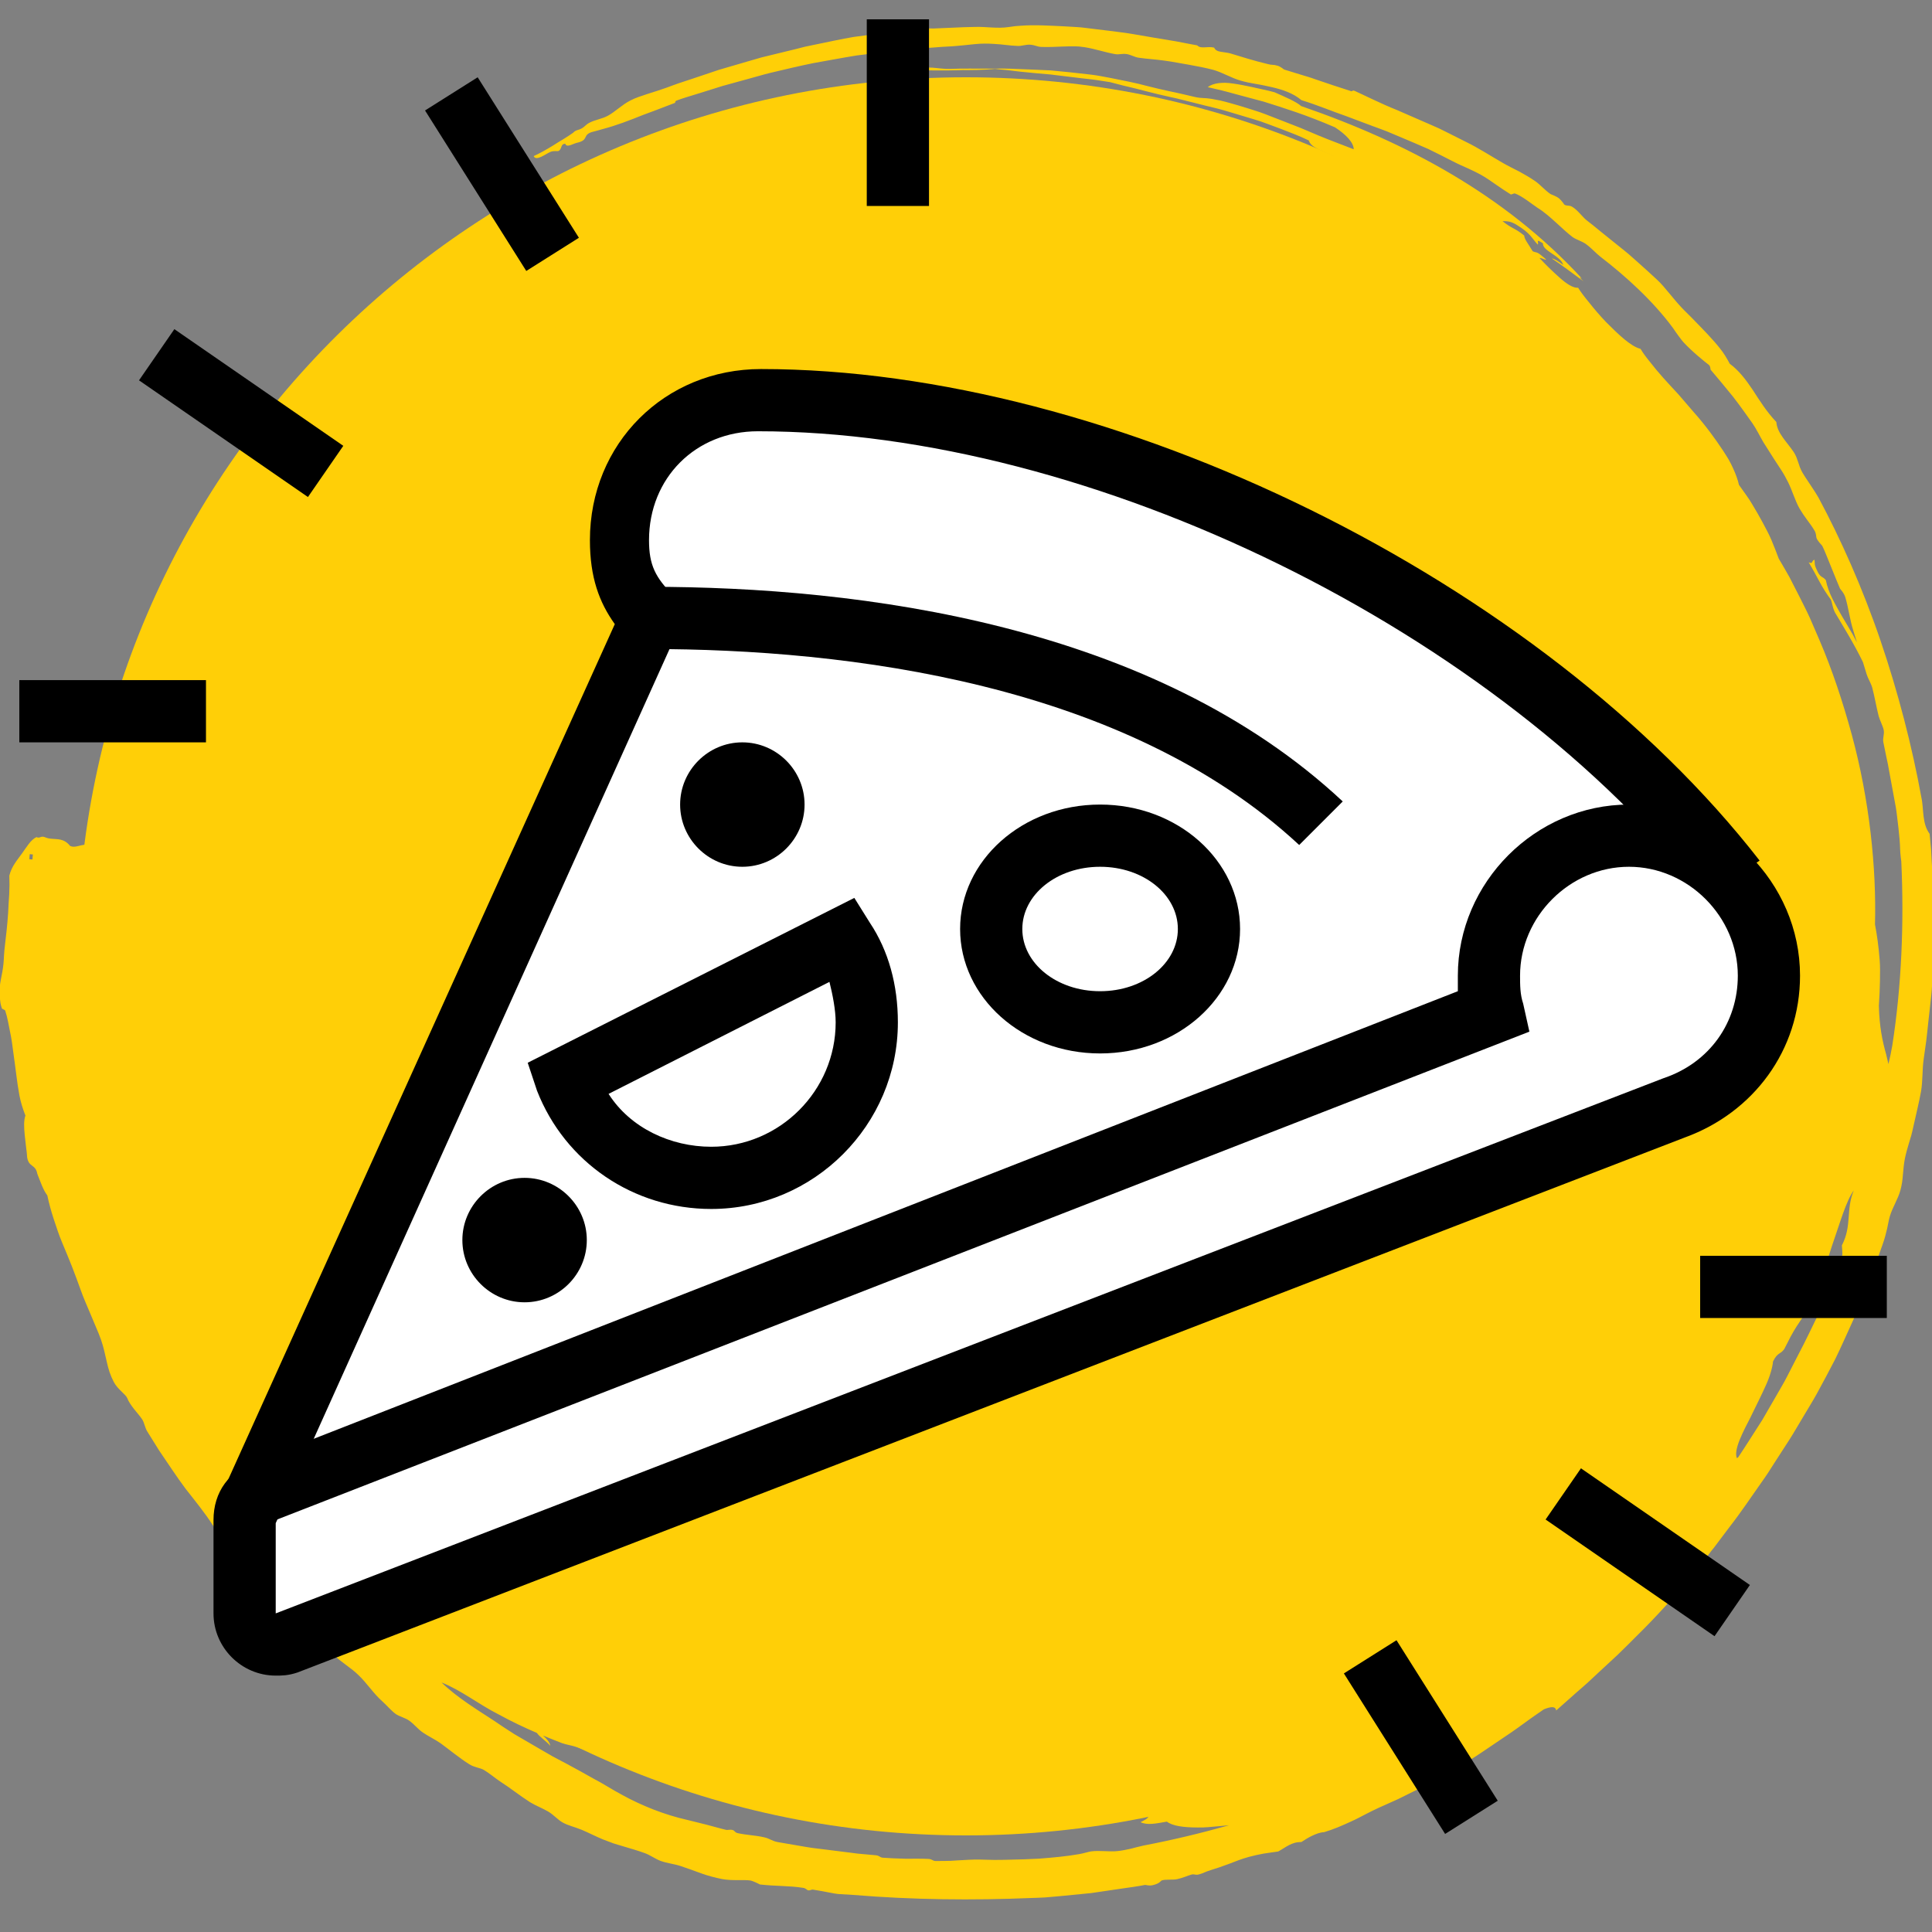
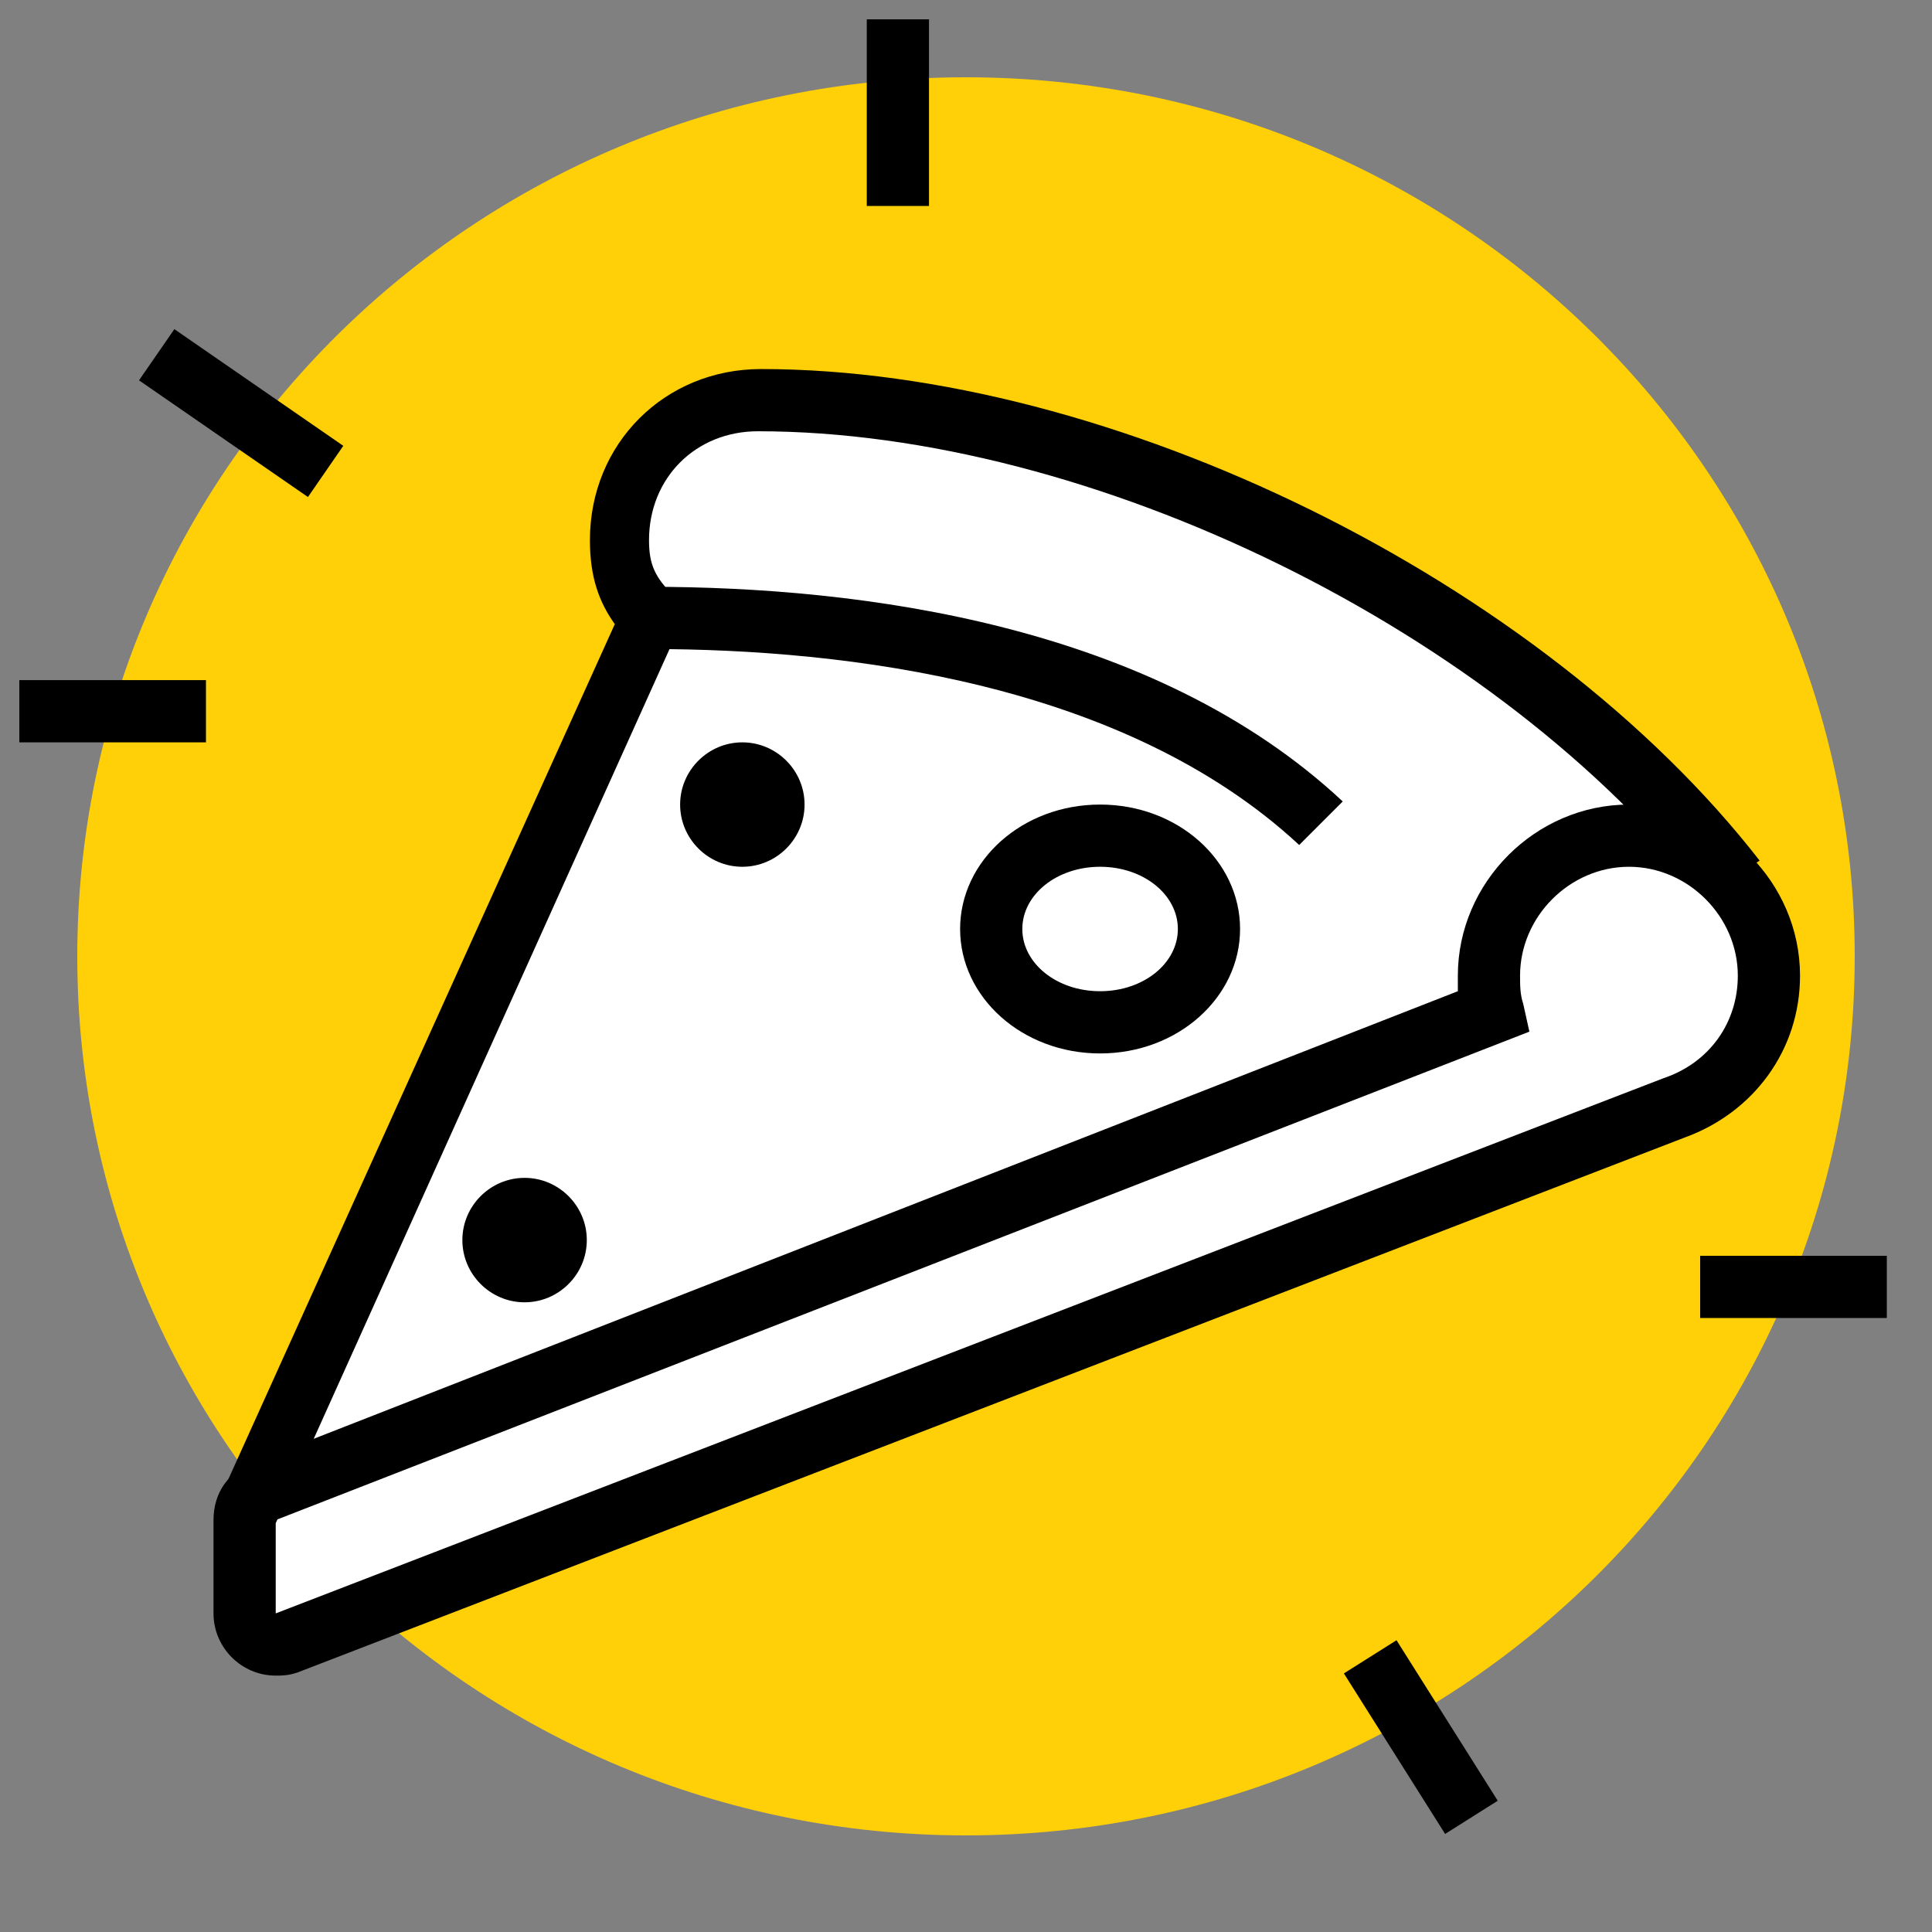
<svg xmlns="http://www.w3.org/2000/svg" fill="none" viewBox="0 0 100 100" height="100" width="100">
  <rect x="0" y="0" width="100" height="100" fill="#808080" stroke="none" />
  <g clip-path="url(#clip0_72_507)">
    <path fill="#FFCF07" d="M50 95C75.405 95 96 74.629 96 49.5C96 24.371 75.405 4 50 4C24.595 4 4 24.371 4 49.5C4 74.629 24.595 95 50 95Z" />
-     <path fill="#FFCF07" d="M55.87 95.967C55.148 96.091 54.6 96.138 53.772 96.205C53.261 96.233 52.75 96.248 52.234 96.258C51.977 96.261 51.718 96.274 51.458 96.269C51.197 96.262 50.935 96.257 50.669 96.25C50.374 96.246 49.946 96.269 49.525 96.296C49.419 96.303 49.314 96.309 49.213 96.316C49.11 96.318 49.011 96.32 48.917 96.322C48.728 96.326 48.559 96.327 48.426 96.326C48.275 96.325 48.257 96.229 48.06 96.218C47.743 96.203 47.3 96.204 46.861 96.208C46.422 96.198 45.988 96.177 45.691 96.154C45.536 96.142 45.53 96.047 45.331 96.028C45.128 96.01 44.918 95.99 44.705 95.971C44.598 95.962 44.491 95.952 44.383 95.942C44.274 95.929 44.165 95.915 44.056 95.899C43.619 95.845 43.173 95.788 42.732 95.733C42.511 95.705 42.291 95.679 42.074 95.652C41.856 95.626 41.646 95.581 41.438 95.549C41.022 95.478 40.625 95.409 40.261 95.347C39.96 95.294 39.833 95.157 39.55 95.098C39.094 94.992 38.667 94.989 38.182 94.883C38.045 94.853 38.01 94.755 37.963 94.736C37.791 94.668 37.687 94.74 37.577 94.712C37.216 94.627 36.88 94.523 36.555 94.442C36.226 94.361 35.913 94.283 35.605 94.206C34.987 94.067 34.41 93.887 33.817 93.658C33.303 93.458 32.689 93.176 32.217 92.912C31.684 92.631 31.211 92.313 30.679 92.039C30.252 91.796 29.793 91.542 29.322 91.29C29.085 91.166 28.847 91.04 28.611 90.914C28.381 90.781 28.15 90.647 27.921 90.515C27.468 90.252 27.028 89.996 26.626 89.761C26.232 89.512 25.879 89.276 25.586 89.075C24.743 88.52 23.675 87.88 22.853 87.085C23.856 87.476 24.791 88.226 25.805 88.736C26.453 89.091 27.116 89.407 27.791 89.698C27.92 89.896 28.321 90.156 28.482 90.362C28.461 90.209 28.334 90.03 28.105 89.83C28.431 89.966 28.76 90.098 29.091 90.225C29.336 90.309 29.585 90.341 29.823 90.421C30.304 90.582 30.738 90.74 31.15 90.895C31.57 91.035 31.974 91.167 32.385 91.303C32.682 91.399 32.969 91.502 33.255 91.605C33.542 91.705 33.834 91.788 34.127 91.87C34.781 92.046 35.31 92.149 35.654 92.291C36.108 92.393 36.57 92.495 37.036 92.598C37.268 92.651 37.501 92.706 37.736 92.759C37.969 92.811 38.209 92.851 38.447 92.899C38.92 92.994 39.399 93.089 39.879 93.185C40.359 93.281 40.847 93.347 41.332 93.436C42.318 93.627 43.333 93.706 44.341 93.81C44.468 93.822 44.594 93.837 44.719 93.845L45.101 93.865L45.862 93.906L46.624 93.95L47.005 93.973L47.386 93.98C47.507 93.983 47.518 94.071 47.615 94.078C47.6 94.077 47.853 94.026 47.977 94.024C48.336 94.016 48.715 94.008 49.097 94.007C49.48 94.007 49.865 93.978 50.23 93.977C52.205 93.984 54.304 93.926 56.348 93.561C56.556 93.517 56.699 93.381 56.913 93.324C57.123 93.269 57.496 93.264 57.728 93.218C58.226 93.132 58.688 93.018 59.128 92.944C59.569 92.866 59.988 92.81 60.387 92.758C60.547 92.733 60.741 92.696 60.947 92.654C60.867 92.912 60.744 93.16 60.388 93.399C60.17 93.41 60.042 93.407 59.91 93.423C59.778 93.439 59.641 93.468 59.404 93.538C59.189 93.941 59.834 93.947 59.033 94.314C59.366 94.478 59.793 94.396 60.397 94.287C60.698 94.519 61.287 94.589 61.998 94.591C62.354 94.6 62.73 94.557 63.12 94.521C63.286 94.505 63.452 94.49 63.618 94.474C62.157 94.887 60.684 95.24 59.187 95.526C58.964 95.572 58.749 95.635 58.529 95.69C58.309 95.739 58.086 95.785 57.852 95.811C57.44 95.859 56.93 95.769 56.478 95.827C56.315 95.852 56.096 95.928 55.87 95.967ZM24.821 77.862C24.642 77.494 24.452 77.115 24.239 76.734C24.149 76.572 24.052 76.406 23.954 76.241C31.319 83.671 41.612 88.035 52.631 87.654C52.467 87.698 52.299 87.745 52.121 87.761C52.112 87.762 51.875 87.675 51.714 87.692C51.283 87.732 50.847 87.712 50.42 87.71C49.992 87.709 49.572 87.707 49.17 87.705C48.795 87.709 48.524 87.725 48.147 87.713C47.949 87.705 47.733 87.693 47.562 87.672C47.391 87.648 47.262 87.628 47.233 87.627C46.849 87.598 46.541 87.687 46.198 87.663C46.003 87.648 45.908 87.551 45.802 87.533C45.647 87.51 45.434 87.554 45.283 87.532C44.744 87.451 44.167 87.354 43.584 87.255C43.006 87.13 42.421 87.009 41.848 86.92C41.567 86.879 41.294 86.907 41.014 86.86C40.662 86.798 40.359 86.65 40.021 86.582C39.701 86.524 39.404 86.44 39.103 86.374C38.804 86.304 38.508 86.234 38.205 86.156C36.982 85.808 35.817 85.439 34.657 84.966C32.38 84.042 30.224 82.88 28.14 81.624C27.408 81.239 26.695 80.809 26.005 80.345C25.945 80.217 25.885 80.089 25.825 79.96C25.66 79.63 25.515 79.269 25.349 78.923C25.184 78.571 25.01 78.219 24.821 77.862ZM16.999 66.91C16.868 66.597 16.712 66.303 16.546 66.027C16.379 65.75 16.194 65.491 16.034 65.234C15.701 64.727 15.356 64.274 15.109 63.859C14.914 63.498 14.725 63.071 14.532 62.639C14.439 62.422 14.33 62.207 14.248 61.99C14.161 61.773 14.071 61.562 13.977 61.364C13.865 61.123 13.754 60.91 13.644 60.702C13.589 60.597 13.534 60.494 13.479 60.39C13.425 60.285 13.379 60.176 13.328 60.062C13.227 59.834 13.126 59.588 13.021 59.296C12.969 59.15 12.915 58.992 12.862 58.821C12.808 58.65 12.747 58.466 12.705 58.261C12.636 57.936 12.567 57.618 12.497 57.291C12.463 57.128 12.428 56.962 12.392 56.792C12.355 56.622 12.316 56.449 12.289 56.264C12.007 54.74 12.099 52.993 12.004 51.763C11.977 51.428 11.846 51.089 11.835 50.757C11.812 50.364 11.892 49.928 11.947 49.484C11.978 49.261 12.007 49.037 12.029 48.813C12.05 48.591 12.062 48.368 12.078 48.152C12.086 48.022 11.987 47.571 12 47.428C12.02 47.215 12.074 46.995 12.129 46.78C12.157 46.67 12.183 46.563 12.21 46.458C12.239 46.353 12.266 46.249 12.285 46.148C12.348 45.806 12.409 45.45 12.464 45.081C12.49 44.896 12.517 44.709 12.543 44.518C12.579 44.33 12.614 44.138 12.649 43.943C12.718 43.554 12.784 43.156 12.848 42.748C12.922 42.343 13.014 41.934 13.095 41.517C13.136 41.309 13.177 41.099 13.218 40.89C13.258 40.679 13.319 40.471 13.369 40.262C13.472 39.844 13.578 39.421 13.682 39.001C13.798 38.582 13.932 38.169 14.057 37.756C14.121 37.55 14.185 37.344 14.249 37.14C14.32 36.938 14.398 36.739 14.471 36.54C14.718 35.896 15.014 35.337 15.267 34.706C15.348 34.493 15.41 34.26 15.475 34.025C15.54 33.792 15.604 33.555 15.715 33.348C15.928 32.926 16.196 32.57 16.442 32.205C16.561 32.019 16.689 31.838 16.803 31.644C16.918 31.45 17.019 31.242 17.096 31.011C17.144 31.062 17.163 31.138 17.195 31.2C13.6 38.053 12.025 46.051 13.149 54.305C13.478 56.722 14.027 59.055 14.767 61.289C14.816 61.485 14.863 61.679 14.906 61.87C14.959 62.086 15.017 62.295 15.06 62.504C15.23 62.875 15.398 63.226 15.568 63.56C15.61 63.643 15.655 63.725 15.7 63.806C16.182 64.978 16.72 66.12 17.309 67.227C17.301 67.218 17.293 67.209 17.285 67.2C17.185 67.091 17.097 66.99 16.999 66.91ZM18.099 28.315C18.245 27.76 18.299 27.268 18.138 26.931C18.234 26.777 18.33 26.624 18.427 26.474C18.529 26.325 18.63 26.179 18.731 26.034C18.934 25.741 19.134 25.452 19.333 25.163C19.527 24.872 19.756 24.604 19.977 24.331C20.2 24.059 20.43 23.79 20.671 23.526C21.028 23.152 21.294 22.926 21.593 22.62C21.743 22.467 21.904 22.297 22.094 22.084C22.294 21.878 22.529 21.634 22.812 21.322C22.941 21.182 23.063 21.038 23.18 20.892C23.298 20.747 23.413 20.602 23.535 20.466C23.777 20.192 24.013 19.92 24.268 19.673C25.65 18.364 27.287 17.274 28.822 16.246C28.985 16.132 29.146 16.017 29.304 15.9C29.462 15.781 29.628 15.677 29.788 15.565C30.11 15.345 30.427 15.128 30.734 14.916C30.812 14.865 30.891 14.815 30.967 14.764C31.045 14.716 31.124 14.673 31.203 14.628C31.361 14.54 31.516 14.458 31.672 14.38C31.981 14.228 32.285 14.101 32.582 14.013C33.125 13.683 33.735 13.394 34.349 13.089C34.974 12.809 35.626 12.555 36.258 12.282C36.901 12.041 37.533 11.801 38.12 11.535C38.719 11.301 39.275 11.047 39.764 10.756C39.985 10.707 40.214 10.676 40.436 10.625C40.661 10.579 40.885 10.525 41.106 10.466C41.327 10.407 41.548 10.344 41.765 10.277C41.983 10.205 42.206 10.16 42.422 10.096C42.856 9.971 43.282 9.85 43.694 9.733C43.899 9.669 44.105 9.631 44.304 9.587C44.506 9.545 44.703 9.507 44.894 9.472C44.967 9.488 45.044 9.501 45.12 9.515C45.007 9.547 44.895 9.581 44.776 9.618C44.501 9.694 44.211 9.776 43.923 9.858C43.781 9.896 43.636 9.934 43.497 9.974C43.428 9.991 43.358 10.011 43.291 10.029C43.224 10.05 43.157 10.073 43.092 10.093C42.834 10.18 42.596 10.258 42.398 10.324C42.255 10.372 42.156 10.294 42.073 10.317C41.861 10.373 41.659 10.438 41.461 10.501C41.263 10.569 41.071 10.644 40.873 10.707C40.588 10.795 40.305 10.883 40.022 10.969C39.882 11.011 39.742 11.055 39.602 11.097C39.463 11.143 39.328 11.196 39.192 11.247C38.652 11.451 38.124 11.65 37.637 11.907C37.245 11.78 36.9 12.196 36.57 12.326C36.383 12.401 36.195 12.471 36.009 12.54C35.826 12.618 35.643 12.696 35.46 12.775C35.096 12.932 34.732 13.095 34.369 13.284C33.774 13.621 33.217 13.871 32.692 14.131C32.202 14.392 31.797 14.668 31.415 14.921C31.227 15.051 31.041 15.169 30.867 15.303C30.693 15.435 30.522 15.564 30.347 15.691C30.082 15.88 29.826 15.995 29.556 16.192C29.34 16.344 29.186 16.633 28.964 16.798C28.767 16.949 28.482 17.042 28.24 17.209C28.113 17.298 27.988 17.381 27.874 17.47C27.763 17.56 27.658 17.649 27.559 17.734C27.36 17.907 27.19 18.068 27.05 18.213C26.946 18.322 26.641 18.532 26.641 18.532C26.467 18.687 26.337 18.859 26.207 19.015C26.079 19.173 25.952 19.321 25.797 19.455C25.572 19.652 25.255 19.794 25.04 20.002C24.66 20.393 24.37 20.919 24.009 21.31C23.729 21.617 23.445 21.912 23.164 22.192C22.889 22.479 22.614 22.75 22.438 23.073C22.459 23.104 22.474 23.127 22.483 23.148C22.457 23.176 22.43 23.203 22.405 23.232C22.327 23.224 22.224 23.204 22.174 23.25C22.081 23.339 21.957 23.613 21.831 23.767C21.805 23.796 21.781 23.829 21.756 23.859C21.675 23.926 21.594 23.987 21.512 24.04C21.174 24.523 20.838 24.986 20.494 25.442C20.16 25.908 19.842 26.384 19.503 26.863C19.329 27.099 19.179 27.355 19.017 27.611C18.858 27.867 18.695 28.129 18.527 28.395C18.356 28.658 18.206 28.945 18.049 29.235C17.893 29.527 17.732 29.826 17.567 30.136C17.758 29.523 17.959 28.877 18.099 28.315ZM54.314 87.557C54.19 87.573 54.067 87.589 53.945 87.604C53.837 87.615 53.733 87.613 53.629 87.606C53.858 87.592 54.085 87.575 54.314 87.557ZM48.397 10.512C48.9 10.447 49.329 10.417 49.393 10.483C49.449 10.535 49.512 10.398 49.49 10.4C49.62 10.383 49.766 10.392 49.898 10.389C50.306 10.378 50.719 10.464 51.122 10.433C51.502 10.424 51.868 10.306 52.245 10.296C52.526 10.288 52.771 10.391 53.059 10.394C53.317 10.406 53.594 10.284 53.884 10.29C53.884 10.29 53.926 10.313 53.986 10.338C54.045 10.362 54.122 10.389 54.185 10.394C54.377 10.408 54.489 10.342 54.599 10.342C54.776 10.341 54.936 10.342 55.083 10.351C55.231 10.367 55.365 10.386 55.49 10.403C55.738 10.441 55.944 10.481 56.129 10.507C56.444 10.55 56.539 10.486 56.65 10.488C56.754 10.491 56.758 10.586 56.841 10.593C56.917 10.602 56.992 10.608 57.068 10.617C57.145 10.628 57.221 10.64 57.297 10.652C57.452 10.675 57.608 10.698 57.764 10.723C58.078 10.77 58.397 10.818 58.718 10.866C59.039 10.908 59.354 10.982 59.666 11.045C59.978 11.11 60.286 11.175 60.583 11.236C60.735 11.272 60.908 11.32 61.076 11.389C61.243 11.456 61.41 11.525 61.556 11.573C61.837 11.666 62.127 11.744 62.41 11.819C62.62 11.995 63.024 12.155 63.014 12.346C57.954 10.732 52.485 10.146 46.885 10.798C46.912 10.785 46.941 10.771 46.969 10.764C47.057 10.74 47.159 10.714 47.269 10.688C47.382 10.664 47.501 10.644 47.628 10.623C47.879 10.582 48.147 10.543 48.397 10.512ZM57.773 9.042C57.879 9.047 57.988 9.051 58.099 9.067C58.146 9.074 58.193 9.081 58.242 9.09C57.971 9.071 57.702 9.055 57.442 9.032C57.551 9.034 57.66 9.036 57.773 9.042ZM56.107 8.959L55.524 8.919L55.266 8.898C55.484 8.862 55.706 8.832 55.934 8.816C56.179 8.903 56.405 8.954 56.629 8.986C56.454 8.976 56.28 8.969 56.107 8.959ZM92.451 49.641C92.441 49.136 92.422 48.633 92.4 48.131L92.381 47.756L92.343 47.379C92.319 47.129 92.293 46.877 92.269 46.624C92.25 46.421 92.232 46.216 92.213 46.009C92.256 46.342 92.301 46.672 92.331 47.005L92.429 48.287L92.478 48.93L92.494 49.574L92.495 49.642L92.451 49.641ZM62.912 88.478C63.097 88.439 63.089 88.542 62.941 88.583C62.983 88.64 63.209 88.55 63.379 88.503C63.313 88.529 63.249 88.555 63.191 88.578C63.039 88.639 62.923 88.687 62.871 88.715C62.808 88.747 62.759 88.715 62.709 88.699C62.727 88.627 62.789 88.551 62.912 88.478ZM70.326 12.627C70.459 12.517 70.724 12.556 71.124 12.738C71.445 13.034 71.185 13.083 70.916 13.12C70.654 12.946 70.54 12.793 70.326 12.627ZM92 44.001C92.001 44.005 92.001 44.006 92.001 44.01L92 44.012C92 44.008 91.999 44.005 92 44.001ZM82.239 78.678C82.333 78.582 82.43 78.484 82.526 78.386C82.615 78.342 82.689 78.328 82.743 78.363C82.679 78.454 82.619 78.535 82.561 78.611C82.457 78.715 82.341 78.78 82.239 78.678ZM82.97 78.157C82.957 78.134 82.94 78.112 82.916 78.095C83.119 77.841 83.257 77.78 83.295 77.836C83.188 77.944 83.078 78.051 82.97 78.157ZM71.443 13.097C71.764 13.172 72.211 13.345 72.722 13.578C72.849 13.637 72.981 13.699 73.117 13.763C73.252 13.828 73.383 13.907 73.519 13.984C73.792 14.139 74.071 14.303 74.351 14.476C74.918 14.807 75.447 15.216 75.927 15.586C76.165 15.775 76.395 15.949 76.586 16.132C76.779 16.313 76.95 16.484 77.092 16.636C77.334 16.768 77.55 16.912 77.753 17.065C77.419 16.932 77.131 16.915 76.918 17.073C76.809 17.156 76.735 17.251 76.686 17.353C76.568 17.274 76.454 17.196 76.347 17.117C76.155 16.982 75.988 16.843 75.857 16.713C75.725 16.586 75.638 16.457 75.62 16.325C75.409 16.245 75.18 16.113 74.941 15.953C74.821 15.873 74.699 15.787 74.575 15.697C74.494 15.637 74.408 15.579 74.323 15.519C74.297 15.442 74.256 15.366 74.204 15.292C74.116 15.175 74.001 15.059 73.878 14.945C73.765 14.838 73.645 14.732 73.537 14.624C73.749 14.638 73.844 14.572 73.573 14.254C73.394 14.198 73.272 14.212 73.156 14.234C73.015 14.211 72.899 14.132 72.789 14.034C72.663 13.924 72.537 13.805 72.394 13.733C72.176 13.626 71.933 13.615 71.751 13.548C71.701 13.53 71.652 13.511 71.606 13.492C71.479 13.347 71.42 13.214 71.443 13.097ZM95.053 65.837C94.769 66.581 94.487 67.308 94.131 67.999C93.786 68.694 93.465 69.395 93.093 70.092C92.903 70.461 92.71 70.836 92.515 71.218C92.421 71.409 92.314 71.597 92.205 71.784C92.096 71.972 91.988 72.162 91.879 72.35C91.659 72.729 91.439 73.111 91.218 73.493C90.98 73.865 90.74 74.24 90.502 74.612C90.327 74.888 90.148 75.158 89.969 75.428C89.947 75.442 89.924 75.461 89.903 75.476C89.811 75.276 89.88 74.947 90.036 74.548C90.114 74.349 90.216 74.131 90.329 73.901C90.44 73.672 90.575 73.438 90.691 73.184C90.934 72.685 91.194 72.17 91.402 71.701C91.509 71.467 91.592 71.24 91.654 71.031C91.715 70.822 91.758 70.633 91.771 70.471C92.012 69.979 92.146 70.119 92.353 69.827C92.477 69.577 92.589 69.367 92.687 69.175C92.79 68.984 92.889 68.819 92.985 68.667C93.179 68.36 93.368 68.101 93.563 67.784C93.673 67.59 93.774 67.362 93.877 67.11C93.981 66.86 94.087 66.589 94.194 66.305C94.3 66.021 94.411 65.723 94.521 65.424C94.619 65.12 94.72 64.811 94.816 64.507C95.236 63.3 95.561 62.141 95.952 61.617C95.533 62.61 95.87 63.425 95.336 64.46C95.35 64.621 95.358 64.782 95.363 64.944C95.261 65.242 95.159 65.54 95.053 65.837ZM49.546 90.728C49.262 90.721 48.951 90.608 48.676 90.588C48.533 90.575 48.522 90.677 48.342 90.645C48.29 90.635 48.132 90.472 48.028 90.46C47.885 90.446 47.735 90.453 47.585 90.461C47.435 90.471 47.287 90.481 47.148 90.468C46.6 90.424 46.045 90.421 45.491 90.418C45.213 90.424 44.939 90.403 44.663 90.386C44.389 90.369 44.114 90.347 43.841 90.316C43.544 90.282 43.256 90.248 42.969 90.2C42.683 90.146 42.395 90.091 42.093 90.044C41.958 90.022 41.79 90.053 41.752 90.048C41.551 90.021 41.438 89.89 41.339 89.871C41.254 89.854 41.077 89.817 40.918 89.776C40.759 89.729 40.614 89.69 40.589 89.681C40.054 89.541 39.523 89.401 38.997 89.264C38.476 89.107 37.963 88.932 37.451 88.757C36.938 88.59 36.445 88.368 35.952 88.143C35.461 87.914 34.97 87.681 34.507 87.382C34.69 87.422 34.87 87.471 35.045 87.529C35.223 87.581 35.401 87.633 35.573 87.693C35.923 87.812 36.262 87.944 36.601 88.065C36.791 88.129 36.978 88.204 37.17 88.254C37.363 88.308 37.554 88.362 37.745 88.416C38.126 88.519 38.503 88.619 38.874 88.714C39.625 88.886 40.364 89.01 41.069 89.145C41.41 89.194 41.798 89.273 42.148 89.309C42.485 89.341 42.814 89.251 43.149 89.288C43.418 89.315 44.103 89.379 44.12 89.381C44.154 89.386 44.25 89.499 44.425 89.516C44.582 89.532 44.824 89.436 44.982 89.448C45.09 89.458 45.096 89.547 45.182 89.568C45.306 89.597 45.35 89.519 45.513 89.533C45.95 89.572 46.393 89.658 46.841 89.722C47.066 89.753 47.289 89.787 47.516 89.79C47.742 89.79 47.969 89.778 48.194 89.742C48.519 89.859 48.87 89.943 49.239 90.001C49.423 90.034 49.614 90.049 49.807 90.057C50 90.064 50.197 90.068 50.398 90.068C50.8 90.067 51.214 90.059 51.633 90.034C51.924 90.008 52.218 89.982 52.513 89.955C53.042 89.963 53.593 89.937 54.168 89.871C54.373 89.913 54.473 89.999 54.78 89.998C54.824 89.934 54.907 89.896 55.014 89.871C55.071 89.865 55.133 89.853 55.197 89.84C55.383 89.821 55.606 89.821 55.829 89.816C56.246 89.807 56.658 89.777 56.799 89.565C56.872 89.554 56.946 89.542 57.019 89.53C57.237 89.49 57.459 89.458 57.681 89.413C57.902 89.366 58.123 89.317 58.349 89.268C58.737 89.186 59.105 89.115 59.456 89.05C59.621 89.016 59.783 88.979 59.942 88.94C59.897 89.109 59.911 89.284 60.013 89.475C59.972 89.506 59.929 89.54 59.837 89.567C59.302 89.702 58.819 89.836 58.246 89.945C57.989 89.99 57.653 89.969 57.374 90.004C56.792 90.09 56.255 90.282 55.664 90.388C55.148 90.453 54.594 90.518 54.01 90.579C53.864 90.592 53.717 90.612 53.567 90.619C53.418 90.626 53.266 90.633 53.112 90.638C52.806 90.65 52.493 90.66 52.175 90.671C51.999 90.676 51.823 90.676 51.651 90.674C51.479 90.672 51.313 90.651 51.153 90.638C50.835 90.612 50.55 90.585 50.318 90.582C50.077 90.579 49.779 90.728 49.546 90.728ZM1.518 44.474C1.526 44.386 1.529 44.297 1.541 44.211L1.702 44.228C1.689 44.313 1.688 44.401 1.679 44.487L1.518 44.474ZM10.322 67.287C10.446 67.474 10.57 67.656 10.69 67.844C10.709 67.892 10.713 67.934 10.681 67.966C10.589 67.859 10.423 67.551 10.322 67.287ZM59.269 97.563C59.308 97.558 59.466 97.622 59.665 97.576C60.057 97.485 60.058 97.351 60.148 97.325C60.349 97.265 60.698 97.314 60.926 97.265C61.224 97.204 61.487 97.076 61.669 97.028C61.826 96.984 61.86 97.073 62.063 97.018C62.273 96.962 62.405 96.873 62.675 96.794C62.987 96.7 63.303 96.589 63.624 96.469C63.945 96.34 64.278 96.215 64.63 96.116C64.892 96.045 65.143 95.989 65.393 95.944C65.646 95.903 65.898 95.872 66.159 95.833C66.557 95.619 66.836 95.338 67.357 95.344C67.532 95.231 67.716 95.113 67.914 95.019C68.112 94.926 68.315 94.844 68.539 94.831C69.008 94.695 69.486 94.487 69.961 94.266C70.2 94.161 70.432 94.034 70.664 93.914C70.896 93.794 71.126 93.678 71.357 93.573C71.691 93.424 72.028 93.273 72.365 93.121C72.697 92.957 73.031 92.791 73.367 92.624C73.7 92.457 74.035 92.285 74.374 92.115C74.706 91.934 75.031 91.736 75.359 91.539C75.576 91.406 75.803 91.267 76.038 91.123C76.274 90.979 76.517 90.83 76.752 90.664C77.23 90.34 77.722 90.008 78.196 89.687C78.669 89.364 79.107 89.027 79.514 88.748C79.652 88.65 79.784 88.561 79.912 88.474C80.245 88.34 80.512 88.292 80.548 88.534C80.912 88.212 81.272 87.893 81.629 87.575C81.808 87.418 81.991 87.264 82.167 87.104C82.34 86.943 82.513 86.78 82.687 86.619C83.034 86.298 83.379 85.977 83.726 85.656C84.068 85.332 84.395 84.992 84.731 84.661C85.726 83.683 86.667 82.644 87.578 81.537C87.628 81.517 87.656 81.465 87.697 81.39C87.977 81.048 88.254 80.701 88.528 80.345C88.531 80.34 88.533 80.333 88.536 80.326C88.593 80.257 88.651 80.184 88.708 80.115C88.987 79.744 89.265 79.376 89.541 79.009C90.107 78.286 90.61 77.525 91.134 76.784C91.263 76.596 91.4 76.415 91.521 76.223L91.888 75.649C92.135 75.267 92.382 74.885 92.629 74.503C92.874 74.119 93.097 73.721 93.336 73.329C93.568 72.933 93.814 72.546 94.037 72.141C94.359 71.555 94.672 70.963 94.983 70.364C95.281 69.757 95.554 69.131 95.844 68.499C95.916 68.341 95.987 68.181 96.059 68.022C96.125 67.858 96.19 67.695 96.255 67.529C96.387 67.2 96.522 66.866 96.656 66.528C96.94 65.857 97.178 65.146 97.442 64.418C97.549 64.118 97.619 63.841 97.677 63.594C97.733 63.345 97.765 63.121 97.826 62.929C97.957 62.498 98.243 62.053 98.362 61.617C98.399 61.482 98.428 61.346 98.451 61.207C98.473 61.068 98.483 60.927 98.496 60.786C98.522 60.505 98.544 60.227 98.598 59.962C98.651 59.705 98.725 59.44 98.806 59.171C98.845 59.036 98.886 58.901 98.928 58.767C98.965 58.629 98.996 58.492 99.026 58.355C99.155 57.756 99.327 57.083 99.435 56.479C99.527 55.919 99.49 55.374 99.569 54.82C99.613 54.504 99.659 54.19 99.702 53.875C99.743 53.56 99.771 53.243 99.806 52.927L99.912 51.98C99.945 51.662 99.988 51.345 100.001 51.026C100.04 50.388 100.073 49.746 100.094 49.1C100.106 48.454 100.072 47.803 100.037 47.148C100.294 47.067 100.1 46.612 100.091 46.373C100.06 45.856 100.028 45.312 99.996 44.768C99.981 44.494 99.966 44.221 99.952 43.951C99.925 43.682 99.901 43.417 99.876 43.157C99.683 42.901 99.606 42.588 99.565 42.259C99.522 41.93 99.52 41.582 99.448 41.265C98.978 38.675 98.251 35.838 97.327 33.134C96.405 30.429 95.26 27.872 94.135 25.777C93.898 25.355 93.461 24.753 93.304 24.479C93.176 24.262 93.124 24.077 93.069 23.907C93.011 23.738 92.959 23.579 92.846 23.405C92.495 22.877 91.983 22.426 91.943 21.843C91.441 21.315 91.076 20.729 90.723 20.184C90.363 19.644 89.991 19.163 89.533 18.829C89.387 18.553 89.226 18.283 89.027 18.036C88.831 17.787 88.618 17.549 88.397 17.312C88.177 17.077 87.948 16.843 87.72 16.609C87.497 16.369 87.252 16.149 87.026 15.906C86.812 15.678 86.604 15.426 86.397 15.175C86.188 14.925 85.983 14.671 85.751 14.461C85.459 14.188 85.137 13.897 84.806 13.602C84.641 13.456 84.474 13.307 84.308 13.161C84.139 13.016 83.964 12.882 83.796 12.745C83.459 12.474 83.136 12.216 82.85 11.984C82.708 11.868 82.574 11.758 82.452 11.659C82.329 11.562 82.216 11.474 82.118 11.397C81.906 11.229 81.654 10.86 81.363 10.696C81.217 10.612 81.09 10.678 80.962 10.585C80.973 10.592 80.823 10.376 80.71 10.281C80.554 10.145 80.291 10.073 80.249 10.041C79.926 9.813 79.732 9.564 79.464 9.378C79.19 9.189 78.914 9.031 78.637 8.879C78.353 8.734 78.068 8.596 77.784 8.432C77.142 8.062 76.52 7.657 75.897 7.354C75.567 7.188 75.248 7.028 74.94 6.872C74.785 6.795 74.634 6.72 74.483 6.646C74.332 6.576 74.179 6.51 74.029 6.446C73.433 6.185 72.864 5.938 72.308 5.696C71.511 5.382 70.511 4.879 70.108 4.7C70.018 4.663 69.962 4.728 69.959 4.727C69.277 4.51 68.669 4.305 68.101 4.111C67.818 4.006 67.537 3.929 67.266 3.845C66.993 3.762 66.727 3.679 66.463 3.598C66.451 3.594 66.297 3.454 66.129 3.402C65.901 3.331 65.84 3.378 65.624 3.317C64.869 3.136 64.334 2.961 63.68 2.764C63.528 2.719 63.349 2.712 63.193 2.681C63.037 2.655 62.904 2.606 62.844 2.465C62.477 2.377 62.167 2.554 61.964 2.347C61.612 2.284 61.251 2.216 60.884 2.142C60.514 2.082 60.137 2.019 59.756 1.955C59.375 1.89 58.989 1.823 58.601 1.757C58.212 1.688 57.816 1.65 57.425 1.596C57.031 1.548 56.637 1.499 56.247 1.452L55.953 1.417L55.662 1.397C55.466 1.385 55.271 1.374 55.079 1.363C54.306 1.327 53.557 1.278 52.844 1.331C52.61 1.344 52.481 1.358 52.215 1.399C51.615 1.491 51.049 1.374 50.456 1.394C50.047 1.399 49.679 1.416 49.329 1.432C48.979 1.447 48.65 1.461 48.321 1.475C48.08 1.483 47.821 1.433 47.562 1.453C47.11 1.494 46.249 1.698 46.075 1.749C45.949 1.775 45.916 1.684 45.816 1.701C45.559 1.741 45.306 1.758 45.067 1.796C44.878 1.822 44.247 1.904 44.195 1.911C43.533 2.022 42.867 2.172 42.189 2.309C42.02 2.345 41.85 2.377 41.68 2.415C41.511 2.459 41.341 2.501 41.172 2.544C40.832 2.626 40.488 2.71 40.145 2.794C39.906 2.852 39.664 2.912 39.419 2.971C39.178 3.042 38.932 3.112 38.687 3.183C38.195 3.327 37.7 3.471 37.212 3.614C36.731 3.776 36.256 3.934 35.801 4.088C35.574 4.163 35.351 4.236 35.135 4.308C34.919 4.38 34.714 4.462 34.513 4.534C34.222 4.641 33.883 4.745 33.547 4.852C33.214 4.962 32.881 5.065 32.62 5.206C32.18 5.431 31.852 5.78 31.46 5.993C31.164 6.154 30.79 6.204 30.521 6.347C30.311 6.452 30.302 6.534 30.11 6.645C29.933 6.747 29.8 6.717 29.665 6.872C29.516 6.976 29.347 7.087 29.17 7.196C29.081 7.251 28.99 7.306 28.899 7.36C28.808 7.417 28.717 7.475 28.626 7.532C28.264 7.755 27.902 7.955 27.622 8.08C27.755 8.366 28.235 7.966 28.498 7.859C28.66 7.792 28.861 7.835 28.9 7.818C29.112 7.714 28.995 7.441 29.26 7.442C29.334 7.679 29.697 7.407 29.924 7.376C30.47 7.232 30.155 6.992 30.623 6.838C30.804 6.795 30.98 6.74 31.162 6.69C31.343 6.642 31.524 6.59 31.705 6.533C32.065 6.419 32.423 6.289 32.779 6.15C32.959 6.082 33.133 6.005 33.314 5.938C33.496 5.871 33.677 5.804 33.858 5.737C34.219 5.597 34.581 5.459 34.943 5.322C34.953 5.317 34.925 5.238 35.03 5.201C35.382 5.066 35.776 4.962 36.175 4.833C36.574 4.709 36.988 4.579 37.405 4.448C37.825 4.328 38.25 4.219 38.666 4.101C39.083 3.991 39.485 3.865 39.875 3.771C40.612 3.598 41.354 3.417 42.102 3.266C42.853 3.135 43.6 2.99 44.34 2.871C44.72 2.818 45.043 2.794 45.44 2.726C45.757 2.673 46.075 2.63 46.391 2.59C46.708 2.56 47.026 2.544 47.342 2.523C47.657 2.504 47.974 2.483 48.29 2.462L48.764 2.425C48.923 2.417 49.081 2.407 49.242 2.399C49.653 2.372 50.087 2.32 50.471 2.283C50.827 2.25 51.102 2.25 51.457 2.273C51.874 2.292 52.244 2.363 52.688 2.379C52.871 2.386 53.114 2.3 53.306 2.313C53.597 2.331 53.669 2.424 53.916 2.429C54.292 2.443 54.659 2.421 55.03 2.408C55.214 2.402 55.399 2.397 55.582 2.4C55.676 2.4 55.768 2.401 55.86 2.408C55.953 2.417 56.047 2.428 56.139 2.443C56.661 2.523 57.186 2.707 57.708 2.799C57.94 2.842 58.061 2.759 58.33 2.801C58.526 2.833 58.735 2.958 58.922 2.985C59.366 3.051 59.833 3.074 60.27 3.138C60.373 3.153 60.478 3.17 60.584 3.184C60.688 3.202 60.795 3.222 60.903 3.239C61.117 3.277 61.334 3.315 61.552 3.353C61.985 3.43 62.416 3.514 62.815 3.62C63.276 3.753 63.736 4.035 64.199 4.169C64.463 4.247 64.737 4.3 65.015 4.347C65.295 4.391 65.57 4.454 65.847 4.515C66.395 4.644 66.928 4.82 67.364 5.184C68.235 5.454 68.924 5.752 69.687 6.015C70.126 6.18 70.591 6.354 71.067 6.533C71.307 6.621 71.55 6.708 71.792 6.803C72.032 6.903 72.272 7.003 72.51 7.105C72.987 7.307 73.465 7.507 73.917 7.707C74.361 7.924 74.786 8.136 75.173 8.337C75.506 8.509 75.78 8.625 76.015 8.731C76.246 8.84 76.447 8.932 76.642 9.041C76.914 9.193 77.179 9.378 77.438 9.56C77.699 9.741 77.957 9.916 78.207 10.069C78.213 10.074 78.377 10.002 78.402 10.011C78.755 10.122 79.336 10.596 79.569 10.748C79.957 10.986 80.281 11.287 80.582 11.559C80.882 11.832 81.151 12.086 81.401 12.273C81.492 12.339 81.616 12.395 81.744 12.449C81.868 12.506 81.993 12.563 82.083 12.629C82.385 12.848 82.594 13.099 82.841 13.291C84.127 14.279 85.549 15.561 86.601 16.987C86.699 17.146 87.048 17.622 87.123 17.7C87.568 18.187 88.203 18.696 88.448 18.885C88.541 18.959 88.532 19.123 88.54 19.134C88.908 19.565 89.31 20.048 89.696 20.526C90.071 21.01 90.416 21.499 90.709 21.913C90.911 22.202 91.089 22.581 91.278 22.898C91.462 23.188 91.628 23.449 91.817 23.748C91.941 23.938 92.072 24.138 92.201 24.337C92.33 24.533 92.439 24.739 92.537 24.93C92.767 25.384 92.903 25.895 93.142 26.319C93.266 26.529 93.4 26.726 93.539 26.912C93.676 27.099 93.815 27.281 93.922 27.47C94.018 27.639 93.996 27.775 94.021 27.843C94.096 28.037 94.3 28.213 94.322 28.256C94.444 28.496 94.615 28.949 94.795 29.385C94.971 29.822 95.144 30.251 95.239 30.465C95.247 30.485 95.298 30.537 95.356 30.614C95.411 30.69 95.472 30.791 95.507 30.898C95.678 31.444 95.741 32.056 95.922 32.623C95.986 32.829 96.05 33.041 96.115 33.252C96.049 33.12 95.98 32.988 95.906 32.855C95.733 32.547 95.544 32.242 95.361 31.931C95.009 31.309 94.636 30.702 94.505 30.028C94.342 29.816 94.219 29.933 94.03 29.484C93.88 29.178 93.957 29.139 93.91 28.966C93.734 29.067 93.856 29.205 93.617 29.105C94.114 29.935 94.266 30.368 94.771 31.043C94.809 31.153 94.824 31.236 94.849 31.331C94.871 31.429 94.903 31.54 94.978 31.703C95.44 32.48 95.964 33.322 96.425 34.271C96.499 34.512 96.566 34.729 96.618 34.901C96.685 35.118 96.847 35.374 96.908 35.597C97.039 36.098 97.116 36.579 97.24 37.065C97.302 37.285 97.456 37.577 97.498 37.775C97.549 38.023 97.436 38.174 97.483 38.423C97.53 38.668 97.581 38.916 97.635 39.167C97.661 39.293 97.688 39.42 97.716 39.546L97.785 39.927C97.879 40.436 97.973 40.946 98.063 41.433C98.086 41.556 98.108 41.677 98.129 41.795C98.15 41.914 98.163 42.033 98.179 42.15C98.207 42.383 98.235 42.608 98.26 42.823C98.309 43.253 98.343 43.643 98.351 43.972C98.363 44.264 98.403 44.52 98.411 44.592C98.556 47.764 98.429 51.015 97.943 54.128C97.888 54.448 97.82 54.762 97.745 55.075C97.705 54.905 97.666 54.739 97.626 54.569C97.434 53.885 97.277 53.156 97.25 52.06C97.28 51.605 97.299 51.183 97.306 50.785C97.309 50.588 97.312 50.395 97.311 50.21C97.311 50.025 97.305 49.845 97.29 49.672C97.237 48.981 97.152 48.384 97.049 47.85C97.127 44.934 96.768 41.411 95.847 38.023C95.384 36.332 94.834 34.664 94.173 33.127C94.008 32.743 93.843 32.363 93.681 31.988C93.515 31.616 93.326 31.262 93.152 30.908C92.972 30.558 92.796 30.213 92.624 29.876C92.441 29.544 92.25 29.227 92.068 28.915C91.945 28.58 91.818 28.262 91.687 27.947C91.554 27.635 91.392 27.339 91.229 27.033C91.064 26.727 90.886 26.418 90.691 26.096C90.641 26.016 90.591 25.935 90.54 25.852C90.485 25.771 90.428 25.69 90.371 25.608C90.253 25.443 90.132 25.275 90.008 25.098C89.95 24.84 89.849 24.555 89.711 24.254C89.641 24.104 89.569 23.945 89.478 23.791C89.386 23.639 89.288 23.48 89.183 23.321C88.76 22.682 88.256 21.994 87.691 21.36C87.415 21.039 87.138 20.719 86.87 20.407C86.592 20.105 86.319 19.816 86.072 19.537C85.824 19.256 85.598 18.989 85.405 18.736C85.206 18.492 85.036 18.267 84.915 18.057C84.413 17.935 83.765 17.309 83.126 16.667C82.812 16.339 82.515 15.991 82.267 15.675C82.011 15.368 81.802 15.092 81.683 14.893C81.432 14.921 81.081 14.689 80.723 14.369C80.362 14.05 79.974 13.67 79.69 13.36C79.736 13.296 80.349 13.668 79.792 13.232C79.543 13.014 79.486 13.083 79.331 13.004C79.249 12.864 79.145 12.711 79.058 12.57C78.968 12.433 78.897 12.302 78.892 12.192C78.408 11.793 78.253 11.842 77.769 11.445C77.968 11.455 78.139 11.425 78.473 11.62C79.254 12.095 79.258 12.307 79.597 12.662C79.663 12.54 79.447 12.325 79.863 12.595C79.832 13.002 80.767 13.21 80.916 13.717C80.666 13.526 80.454 13.39 80.32 13.378C80.876 13.742 81.499 14.227 81.972 14.568C81.835 14.448 81.665 14.262 81.879 14.414C79.842 12.205 77.577 10.466 75.157 9.031C72.733 7.596 70.15 6.457 67.347 5.49C67.09 5.258 66.508 5.016 65.969 4.775C65.762 4.717 65.559 4.671 65.363 4.63C65.169 4.587 64.981 4.544 64.802 4.505C64.445 4.428 64.121 4.364 63.831 4.325C63.686 4.306 63.551 4.288 63.423 4.285C63.294 4.284 63.175 4.292 63.064 4.305C62.842 4.335 62.657 4.4 62.511 4.51C62.759 4.568 63.001 4.625 63.239 4.681C63.478 4.737 63.71 4.807 63.946 4.869C64.419 4.995 64.897 5.123 65.412 5.262C66.427 5.583 67.597 5.941 69.1 6.591C69.678 6.97 70.065 7.381 70.068 7.726C69.467 7.49 68.848 7.265 68.238 7.011C67.933 6.883 67.628 6.753 67.322 6.623C67.013 6.503 66.703 6.382 66.396 6.261C66.085 6.142 65.778 6.02 65.472 5.902C65.165 5.784 64.85 5.693 64.543 5.593C64.234 5.496 63.926 5.405 63.619 5.321C63.465 5.279 63.315 5.237 63.161 5.203C63.007 5.172 62.854 5.143 62.702 5.116C62.351 5.057 62.194 5.097 61.867 5.024C61.617 4.965 61.383 4.91 61.16 4.859C60.94 4.802 60.728 4.768 60.528 4.722C60.129 4.637 59.775 4.551 59.439 4.467C58.77 4.286 58.172 4.174 57.484 4.036C57.15 3.976 56.813 3.903 56.47 3.863C56.128 3.821 55.783 3.783 55.436 3.747C55.088 3.713 54.74 3.679 54.391 3.645C54.039 3.628 53.688 3.613 53.336 3.598C52.984 3.583 52.633 3.57 52.282 3.556C51.931 3.543 51.581 3.555 51.232 3.553C50.535 3.559 49.843 3.536 49.164 3.567C48.569 3.586 47.957 3.356 47.328 3.632C48.07 3.642 48.847 3.66 49.569 3.635C49.659 3.631 49.749 3.629 49.838 3.625C49.927 3.627 50.015 3.627 50.102 3.627C50.275 3.625 50.443 3.625 50.606 3.619C50.932 3.611 51.234 3.593 51.502 3.567C51.692 3.589 51.901 3.61 52.122 3.627C52.343 3.653 52.578 3.681 52.822 3.711C53.31 3.763 53.836 3.81 54.372 3.855C54.906 3.92 55.45 3.987 55.974 4.05C56.236 4.082 56.494 4.103 56.742 4.141C56.989 4.18 57.228 4.217 57.454 4.251C57.896 4.371 58.325 4.478 58.745 4.574C59.164 4.682 59.571 4.789 59.976 4.885C60.178 4.931 60.382 4.978 60.581 5.024C60.783 5.068 60.985 5.109 61.185 5.165C61.584 5.265 61.987 5.365 62.394 5.468C62.597 5.518 62.803 5.567 63.01 5.618C63.218 5.67 63.424 5.735 63.634 5.795C64.052 5.92 64.483 6.049 64.927 6.182C65.151 6.245 65.373 6.327 65.599 6.41C65.824 6.495 66.055 6.581 66.29 6.668C66.758 6.849 67.249 7.029 67.745 7.271C67.845 7.623 68.351 7.768 69.01 8.079C68.982 8.122 68.971 8.168 68.974 8.214C68.904 8.189 68.834 8.163 68.765 8.138C68.545 8.058 68.323 7.991 68.117 7.91C67.807 7.793 67.482 7.551 67.164 7.448C66.931 7.375 66.681 7.393 66.452 7.35C65.774 7.213 65.12 6.977 64.453 6.755C63.778 6.564 63.088 6.388 62.37 6.343C61.85 6.019 61.17 5.978 60.576 5.844C60.536 5.836 60.383 5.801 60.204 5.759C60.025 5.714 59.815 5.686 59.662 5.659C59.013 5.561 58.49 5.464 58.018 5.377C57.546 5.293 57.12 5.245 56.673 5.196C56.216 5.154 55.798 5.096 55.404 5.068C55.009 5.041 54.639 5.015 54.279 4.993C53.919 4.971 53.572 4.941 53.221 4.936C52.87 4.937 52.515 4.942 52.145 4.955C51.702 4.971 51.412 4.936 51.215 4.936C50.105 4.988 48.813 4.992 48.084 5.143C47.779 5.196 47.594 5.298 47.282 5.288C47.018 5.32 46.88 5.353 46.748 5.371C46.615 5.395 46.489 5.407 46.245 5.395C45.927 5.569 45.576 5.702 45.199 5.802C45.013 5.853 44.817 5.894 44.617 5.931C44.419 5.975 44.213 6.011 44.005 6.043C42.773 6.192 40.353 6.918 38.745 7.276C38.463 7.327 38.163 7.347 37.866 7.371C37.566 7.394 37.268 7.421 37.001 7.505C36.808 7.565 36.608 7.668 36.412 7.774C36.216 7.881 36.031 8.008 35.858 8.089C35.409 8.309 34.994 8.506 34.6 8.67C33.977 8.942 33.363 9.114 32.775 9.391C32.66 9.446 32.545 9.508 32.432 9.576C32.321 9.649 32.211 9.723 32.099 9.801C31.873 9.955 31.647 10.113 31.402 10.252C31.121 10.416 30.817 10.552 30.513 10.716C30.211 10.882 29.899 11.051 29.585 11.242C29.508 11.458 29.197 11.375 29.045 11.457C28.81 11.579 28.638 11.796 28.4 11.946C28.147 12.108 27.9 12.257 27.653 12.413C27.484 12.479 27.312 12.541 27.144 12.62C26.95 12.713 26.751 12.813 26.548 12.932C25.126 13.745 24.717 14.333 24.194 14.872C24.025 15.042 23.838 15.24 23.646 15.443C23.567 15.511 23.488 15.58 23.408 15.649C23.2 15.828 22.989 16.008 22.78 16.188C22.568 16.37 22.357 16.552 22.144 16.734C21.941 16.926 21.736 17.119 21.531 17.312C20.647 18.117 19.774 19.011 19.227 19.866C19 20.139 18.823 19.944 18.579 20.363C18.009 21.255 17.31 22.21 16.624 23.111C16.298 23.576 15.977 24.026 15.688 24.451C15.616 24.558 15.545 24.662 15.478 24.765C15.414 24.871 15.354 24.976 15.294 25.077C15.178 25.282 15.072 25.478 14.982 25.666C14.834 25.965 14.685 26.245 14.495 26.57C14.405 26.732 14.207 26.883 14.139 27.022C13.958 27.393 13.9 27.738 13.711 28.086C13.628 28.247 13.505 28.404 13.399 28.567C13.291 28.73 13.184 28.893 13.101 29.05C13.002 29.244 12.997 29.403 12.914 29.593C12.814 29.824 12.625 29.968 12.531 30.163C12.345 30.558 12.335 30.982 12.155 31.367C11.995 31.726 11.661 32.045 11.501 32.446C11.348 32.839 11.22 33.314 11.078 33.744C10.899 34.252 10.772 34.737 10.65 35.177C10.528 35.617 10.422 36.015 10.336 36.367C10.245 36.833 10.226 37.281 10.124 37.715C10.036 38.106 9.807 38.457 9.731 38.896C9.646 39.333 9.659 39.931 9.642 40.377C9.628 40.59 9.578 40.897 9.587 41.161C9.594 41.424 9.659 41.641 9.893 41.676C10.102 41.826 10.211 41.415 10.306 41.189C10.356 41.077 10.42 40.841 10.488 40.665C10.623 40.298 10.758 39.866 10.878 39.41C10.939 39.182 10.99 38.947 11.048 38.713C11.11 38.48 11.166 38.246 11.215 38.016C11.31 37.564 11.318 37.141 11.418 36.701C11.545 36.236 11.696 35.763 11.858 35.294C11.944 35.06 12.017 34.822 12.115 34.594C12.211 34.365 12.309 34.136 12.404 33.911C12.501 33.685 12.596 33.461 12.688 33.24C12.782 33.019 12.868 32.799 12.97 32.589C13.164 32.167 13.341 31.758 13.486 31.364C13.549 31.198 13.591 31.02 13.635 30.844C13.684 30.671 13.729 30.498 13.781 30.335C13.887 30.006 14.027 29.716 14.298 29.552C14.293 29.017 14.887 28.049 15.348 27.352C15.614 26.964 15.858 26.709 16.076 26.503C16.218 26.222 16.368 25.939 16.525 25.658C16.684 25.376 16.868 25.108 17.049 24.833C17.23 24.56 17.418 24.287 17.608 24.013C17.701 23.874 17.802 23.743 17.907 23.611L18.218 23.217C18.429 22.954 18.638 22.691 18.85 22.427C18.952 22.293 19.062 22.165 19.176 22.039L19.511 21.659C19.733 21.404 19.953 21.15 20.175 20.895C20.283 20.765 20.395 20.641 20.512 20.52C20.626 20.397 20.74 20.273 20.852 20.15C22.595 18.211 24.53 16.591 26.355 15.174C27.122 14.616 27.857 14.048 28.633 13.57C29.018 13.327 29.392 13.07 29.781 12.846C30.173 12.624 30.561 12.403 30.948 12.182C31.334 11.954 31.736 11.764 32.133 11.563C32.535 11.367 32.928 11.158 33.336 10.973C34.159 10.619 34.974 10.231 35.841 9.921C35.962 9.874 36.084 9.822 36.206 9.768C36.991 9.545 37.823 9.291 38.746 8.971C38.897 8.957 39.047 8.942 39.194 8.927C39.341 8.911 39.489 8.901 39.637 8.899C39.929 8.888 40.216 8.883 40.495 8.884C41.053 8.888 41.571 8.891 42.061 8.972C41.672 9.032 41.357 9.131 41.078 9.227C40.799 9.323 40.556 9.422 40.315 9.521C40.075 9.623 39.834 9.714 39.567 9.822C39.302 9.933 39.004 10.041 38.641 10.147C38.217 10.39 37.766 10.604 37.309 10.854C36.85 11.093 36.367 11.312 35.875 11.54C35.39 11.785 34.888 12.02 34.376 12.251C34.117 12.359 33.87 12.5 33.615 12.623C33.358 12.748 33.102 12.873 32.844 13C30.792 14.026 28.734 15.223 27.093 16.612C26.426 17.05 25.785 17.484 25.22 17.986C24.932 18.231 24.649 18.479 24.374 18.727C24.103 18.983 23.849 19.252 23.589 19.516C23.335 19.783 23.072 20.042 22.827 20.32C22.585 20.599 22.341 20.879 22.096 21.162C21.974 21.301 21.85 21.442 21.725 21.584C21.602 21.724 21.488 21.876 21.365 22.023C21.127 22.318 20.88 22.613 20.626 22.91C20.356 22.972 20.012 23.316 19.639 23.731C19.453 23.94 19.26 24.167 19.069 24.388C18.879 24.613 18.707 24.846 18.533 25.043C18.382 25.308 18.73 25.239 18.36 25.653C18.195 25.876 18.028 26.062 17.885 26.233C17.741 26.402 17.601 26.545 17.467 26.671C17.198 26.918 16.945 27.092 16.698 27.248C16.574 27.326 16.45 27.397 16.331 27.476C16.213 27.557 16.097 27.641 15.981 27.735C15.746 27.922 15.508 28.153 15.261 28.488C15.172 28.607 15.078 28.791 14.988 28.989C14.903 29.191 14.813 29.407 14.72 29.581C14.584 29.831 14.362 30.186 14.149 30.533C13.935 30.877 13.761 31.227 13.67 31.438C13.51 31.824 13.368 32.209 13.241 32.598C13.129 32.993 13.025 33.389 12.917 33.786C12.863 33.984 12.808 34.184 12.752 34.385C12.695 34.585 12.652 34.792 12.596 34.997C12.489 35.409 12.366 35.824 12.216 36.247C11.4 38.687 10.687 41.527 10.326 44.332C10.186 44.897 10.085 45.545 10.004 46.244C9.953 46.945 9.927 47.697 9.911 48.467C9.918 48.854 9.925 49.244 9.931 49.638C9.94 50.029 9.927 50.424 9.954 50.815C9.971 51.207 9.982 51.596 9.985 51.983C9.986 52.176 9.985 52.368 9.982 52.559C9.986 52.749 9.991 52.937 9.993 53.123C10.069 53.407 10.132 53.713 10.19 54.037C10.249 54.36 10.291 54.701 10.362 55.049C10.425 55.397 10.484 55.758 10.542 56.123C10.6 56.489 10.654 56.859 10.739 57.221C10.818 57.586 10.898 57.95 10.982 58.305C11.025 58.481 11.069 58.657 11.111 58.83C11.162 59.002 11.218 59.167 11.274 59.331C11.387 59.658 11.504 59.97 11.63 60.259C11.759 60.547 11.886 60.814 12.05 61.045C12.187 61.417 11.885 61.219 12.078 61.667C12.244 61.957 12.387 62.264 12.521 62.571C12.653 62.877 12.807 63.176 12.943 63.464C13.23 64.033 13.492 64.552 13.879 64.843C14.031 65.153 14.098 65.369 14.126 65.547C14.257 65.76 14.388 65.974 14.52 66.187C14.651 66.4 14.805 66.605 14.947 66.814C15.24 67.228 15.521 67.65 15.828 68.064C16.138 68.471 16.452 68.882 16.771 69.301C16.923 69.512 17.099 69.712 17.264 69.918C17.432 70.124 17.599 70.331 17.769 70.541C19.127 72.204 20.586 73.916 22.197 75.838C22.373 76.229 22.543 76.61 22.712 76.99C22.884 77.375 23.078 77.738 23.263 78.117C23.307 78.201 23.349 78.285 23.393 78.37C23.234 78.237 23.075 78.102 22.917 77.965C22.8 77.867 22.702 77.765 22.607 77.664C22.515 77.561 22.426 77.456 22.316 77.36C22.163 77.225 21.927 77.151 21.758 77.004C21.546 76.821 21.344 76.613 21.141 76.406C20.946 76.193 20.755 75.976 20.549 75.785C20.364 75.613 20.169 75.444 19.972 75.28C19.871 75.199 19.773 75.117 19.674 75.035C19.579 74.951 19.486 74.867 19.395 74.784C19.216 74.623 19.038 74.382 18.867 74.237C18.836 74.211 18.649 74.199 18.605 74.164C18.473 74.058 18.396 73.852 18.27 73.735C16.858 72.323 15.528 70.608 14.388 68.811C13.242 66.995 12.215 65.127 11.358 63.353C11.104 62.934 10.871 62.46 10.645 61.971C10.527 61.727 10.436 61.472 10.334 61.221C10.233 60.969 10.133 60.719 10.03 60.473C9.884 60.128 9.681 59.768 9.586 59.42C9.423 58.873 9.33 58.227 9.182 57.651C9.049 57.074 8.845 56.559 8.721 56.003C8.665 55.78 8.629 55.552 8.595 55.323L8.494 54.635L8.406 53.946L8.364 53.602L8.34 53.255C8.284 52.331 8.222 51.414 8.239 50.514C8.239 50.064 8.228 49.62 8.234 49.182C8.248 48.743 8.259 48.312 8.26 47.888C8.26 47.675 8.259 47.466 8.259 47.257C8.255 47.05 8.27 46.844 8.269 46.642C8.275 46.235 8.27 45.836 8.253 45.447C8.229 44.941 8.542 45.005 8.645 44.687C8.446 44.374 8.848 43.908 8.69 43.666C8.6 43.244 8.304 43.043 8.162 42.672C7.867 42.849 7.727 42.494 7.574 42.818C7.228 42.676 7.074 42.905 6.758 42.822C6.603 43.54 6.176 43.733 6.059 44.537C6.477 45.006 6.046 45.377 5.964 45.732C5.913 45.96 5.94 46.17 5.912 46.45C5.892 46.699 5.869 46.947 5.881 47.197C5.888 47.447 5.903 47.697 5.92 47.946C5.954 48.445 5.983 48.944 5.987 49.445C6.003 49.938 6.009 50.442 6.009 50.945C6.013 51.197 6.005 51.448 6.011 51.697C6.018 51.946 6.026 52.194 6.034 52.438C6.039 52.614 5.908 52.836 5.92 53.049C5.934 53.29 6.053 53.51 6.059 53.759C6.088 54.291 6.045 54.825 6.093 55.331C6.11 55.505 6.203 55.572 6.22 55.677C6.246 55.84 6.171 55.954 6.187 56.047C6.322 56.714 6.464 57.281 6.563 57.693C6.698 58.316 6.938 59.016 7.154 59.7C7.222 59.924 7.296 60.144 7.371 60.358C7.539 60.911 7.701 61.387 7.865 61.819C7.867 61.919 7.858 62.005 7.877 62.059C7.951 62.261 8.089 62.438 8.189 62.613C8.223 62.687 8.255 62.76 8.289 62.832C8.296 62.852 8.304 62.869 8.313 62.889C8.411 63.161 8.48 63.451 8.58 63.714C8.684 63.98 8.787 64.249 8.892 64.517C9.006 64.78 9.13 65.042 9.25 65.303C9.374 65.565 9.5 65.825 9.628 66.083L9.744 66.308C9.773 66.41 9.802 66.511 9.831 66.614C9.975 67.135 10.103 67.676 10.319 67.951C10.327 67.81 10.378 67.82 10.455 67.922C10.492 67.973 10.536 68.045 10.584 68.134C10.635 68.221 10.694 68.321 10.753 68.43C10.994 68.864 11.273 69.416 11.431 69.614C11.446 69.822 11.327 69.898 11.411 70.182C11.489 70.144 11.663 70.568 11.749 70.565C11.48 70.125 11.504 70.054 11.56 70.024C11.615 69.993 11.704 70.001 11.6 69.709C11.729 69.995 11.816 70.007 11.955 70.266C11.535 69.793 12.187 71.012 12.307 71.007C12.221 70.835 12.072 70.606 12.116 70.554C12.179 70.527 12.284 70.699 12.337 70.616C12.194 70.436 12.049 70.225 11.902 69.991C11.835 69.878 11.77 69.758 11.705 69.634C11.766 69.706 11.812 69.764 11.858 69.897C11.919 70.071 12.053 70.119 12.09 70.173C12.55 70.835 12.868 71.363 13.226 71.681C13.434 71.876 13.665 72.133 13.888 72.423C14.112 72.712 14.331 73.029 14.541 73.33C14.759 73.543 15.034 73.727 15.263 73.961C15.391 74.093 15.473 74.291 15.594 74.433C15.739 74.602 15.869 74.582 15.991 74.716C16.116 74.85 16.229 75.006 16.355 75.154C16.482 75.303 16.609 75.453 16.743 75.589C17.027 75.873 17.319 76.114 17.575 76.392C17.778 76.625 17.982 76.838 18.153 77.046C18.326 77.254 18.476 77.448 18.606 77.617C18.699 77.735 18.921 77.86 19.039 77.997C19.287 78.283 19.465 78.583 19.758 78.888C20.032 79.169 20.349 79.386 20.601 79.663C21.118 80.179 21.508 80.806 22.113 81.224C22.309 81.692 22.864 81.973 23.267 82.338C23.365 82.43 23.464 82.522 23.563 82.616C23.666 82.707 23.768 82.799 23.869 82.89C24.073 83.073 24.272 83.254 24.464 83.413C24.797 83.691 25.13 84.036 25.511 84.314C25.74 84.489 26.016 84.657 26.273 84.848C26.531 85.036 26.759 85.26 26.922 85.511C27.233 85.51 27.333 85.858 27.689 85.815C27.932 86.023 28.177 86.202 28.413 86.366C28.648 86.534 28.893 86.657 29.113 86.792C29.154 86.816 29.306 86.756 29.454 86.896C29.512 86.951 29.453 87.076 29.573 87.151C29.572 87.15 29.585 87.147 29.606 87.142C29.628 87.137 29.656 87.132 29.688 87.127C29.749 87.117 29.82 87.111 29.852 87.125C30.031 87.205 30.073 87.34 30.073 87.44C29.465 87.207 28.872 86.938 28.251 86.656C28.076 86.573 27.942 86.639 27.871 86.604C27.741 86.542 27.745 86.39 27.524 86.284C27.202 86.131 26.878 86.012 26.554 85.85C24.037 84.551 21.577 82.811 19.453 81.137L19.238 80.974L19.031 80.8L18.62 80.451C18.346 80.218 18.069 79.984 17.794 79.752C17.545 79.552 17.253 79.343 17.038 79.141C16.706 78.818 16.511 78.45 16.18 78.138C16.023 77.996 15.838 77.911 15.676 77.771C15.504 77.619 15.345 77.425 15.169 77.25C14.96 77.044 14.735 76.808 14.497 76.549C14.263 76.289 14.033 75.995 13.788 75.694C13.546 75.39 13.296 75.076 13.044 74.758C12.805 74.428 12.566 74.095 12.33 73.769C12.152 73.66 12.215 73.616 12.135 73.46C12.038 73.273 11.989 73.224 11.873 73.049C11.51 72.469 11.197 71.93 10.864 71.381C10.783 71.242 10.698 71.104 10.617 70.96C10.539 70.816 10.462 70.669 10.38 70.518C10.222 70.217 10.055 69.901 9.876 69.565C9.772 69.362 9.66 69.159 9.562 68.951C9.467 68.74 9.37 68.53 9.274 68.319C9.082 67.898 8.889 67.476 8.697 67.055C8.522 66.628 8.347 66.203 8.176 65.784C8.003 65.364 7.817 64.956 7.667 64.544C7.516 64.158 7.36 63.773 7.199 63.387C7.12 63.194 7.034 63.002 6.956 62.806L6.738 62.214C6.591 61.819 6.445 61.422 6.304 61.023L6.201 60.724L6.112 60.422C6.055 60.219 5.999 60.016 5.944 59.814C5.883 59.589 5.96 59.531 5.912 59.317C5.857 59.083 5.747 58.916 5.694 58.736C5.485 57.961 5.328 57.172 5.173 56.396C5.045 55.616 4.954 54.838 4.868 54.081C4.809 53.322 4.779 52.58 4.752 51.866C4.74 51.154 4.769 50.468 4.784 49.822C4.794 49.63 4.788 49.428 4.804 49.222C4.821 49.016 4.839 48.804 4.867 48.595C4.893 48.409 4.999 48.327 5.039 48.109C5.079 47.896 5.018 47.573 5.055 47.377C5.115 47.01 5.255 46.663 5.366 46.311C5.48 45.961 5.578 45.606 5.595 45.219C5.381 45.135 5.396 44.731 5.336 44.464C5.327 44.353 5.086 44.025 5.029 44.31C4.9 44.185 4.83 43.991 4.671 43.9C4.438 43.488 3.996 43.961 3.627 43.784C3.302 43.381 2.97 43.451 2.615 43.41C2.29 43.372 2.294 43.246 2.054 43.343C1.978 43.374 1.877 43.332 1.893 43.324C1.579 43.476 1.388 43.832 1.14 44.172C0.905 44.505 0.607 44.824 0.483 45.32C0.496 45.642 0.493 45.967 0.477 46.29C0.47 46.451 0.46 46.611 0.446 46.77C0.439 46.93 0.429 47.087 0.422 47.243C0.381 47.866 0.313 48.452 0.254 48.944C0.238 49.087 0.218 49.257 0.209 49.425C0.201 49.59 0.193 49.755 0.179 49.888C0.116 50.537 -0.059 50.901 -0.016 51.517C-0.002 51.703 0.009 51.827 0.026 51.927C0.045 52.028 0.067 52.103 0.098 52.191C0.117 52.241 0.249 52.253 0.271 52.315C0.392 52.674 0.452 53.083 0.515 53.38C0.598 53.751 0.645 54.124 0.692 54.495C0.748 54.867 0.791 55.236 0.84 55.604C0.886 55.972 0.938 56.337 1.005 56.697C1.071 57.055 1.185 57.403 1.316 57.743C1.225 57.988 1.24 58.358 1.28 58.752C1.302 58.95 1.325 59.154 1.347 59.352C1.372 59.551 1.4 59.741 1.407 59.917C1.503 60.439 1.835 60.243 1.933 60.761C2.095 61.166 2.236 61.601 2.449 61.873C2.533 62.276 2.646 62.684 2.779 63.093C2.844 63.298 2.914 63.503 2.986 63.709C3.057 63.914 3.132 64.119 3.219 64.322C3.388 64.727 3.559 65.134 3.72 65.542C3.883 65.95 4.025 66.361 4.176 66.766C4.306 67.139 4.499 67.58 4.691 68.032C4.785 68.259 4.881 68.487 4.974 68.707C5.07 68.927 5.159 69.143 5.229 69.346C5.361 69.722 5.436 70.098 5.522 70.467C5.566 70.652 5.608 70.836 5.668 71.013C5.73 71.191 5.802 71.364 5.892 71.536C6.1 71.926 6.518 72.175 6.591 72.376C6.654 72.549 6.788 72.736 6.932 72.924C7.078 73.112 7.246 73.293 7.36 73.468C7.467 73.628 7.506 73.907 7.617 74.084C7.81 74.391 8.017 74.723 8.23 75.067C8.455 75.4 8.687 75.744 8.917 76.083C9.143 76.42 9.378 76.748 9.614 77.068C9.86 77.381 10.108 77.689 10.343 77.999C10.579 78.307 10.805 78.616 11.007 78.93C11.219 79.238 11.416 79.55 11.579 79.874C11.803 80.32 12.09 80.619 12.393 80.886C12.705 81.144 13.041 81.362 13.349 81.669C13.742 82.045 14.162 82.559 14.631 82.995C15.121 83.466 15.549 83.924 15.966 84.364C16.396 84.79 16.802 85.206 17.224 85.611C17.653 86.037 18.158 86.314 18.548 86.696C18.993 87.118 19.346 87.677 19.8 88.072C19.998 88.249 20.255 88.549 20.475 88.71C20.666 88.849 20.98 88.91 21.196 89.072C21.463 89.267 21.616 89.488 21.895 89.681C22.176 89.871 22.506 90.025 22.801 90.229C23.279 90.576 23.769 90.99 24.295 91.32C24.566 91.489 24.84 91.494 25.046 91.612C25.342 91.788 25.63 92.041 25.91 92.224C26.418 92.549 26.908 92.945 27.437 93.283C27.731 93.462 28.097 93.601 28.378 93.768C28.668 93.941 28.871 94.194 29.133 94.337C29.395 94.487 29.794 94.577 30.126 94.717C30.442 94.851 30.891 95.079 31.214 95.21C31.394 95.282 31.577 95.351 31.757 95.415C31.941 95.469 32.124 95.525 32.305 95.58C32.666 95.685 33.021 95.79 33.359 95.912C33.653 96.015 33.901 96.209 34.194 96.321C34.536 96.444 34.899 96.476 35.222 96.584C35.598 96.706 35.96 96.844 36.313 96.971C36.667 97.098 37.021 97.187 37.365 97.258C37.901 97.36 38.532 97.282 38.843 97.335C38.934 97.352 39.054 97.407 39.155 97.451C39.204 97.475 39.248 97.496 39.28 97.512C39.312 97.53 39.332 97.539 39.334 97.54C40.181 97.636 40.831 97.598 41.573 97.715C41.701 97.731 41.783 97.834 41.814 97.84C41.944 97.868 41.979 97.791 42.085 97.807C42.72 97.906 43.181 98.018 43.368 98.032C43.638 98.047 43.871 98.063 44.151 98.08C47.228 98.336 50.364 98.365 53.356 98.241C53.596 98.232 53.845 98.227 54.101 98.211C54.356 98.188 54.616 98.166 54.882 98.142C55.411 98.09 55.953 98.037 56.483 97.985C57.009 97.909 57.522 97.832 57.995 97.762C58.468 97.693 58.904 97.637 59.269 97.563Z" clip-rule="evenodd" fill-rule="evenodd" />
    <path fill="white" d="M33.707 33.101L14.515 74.364L13.076 77.243V84.44L14.515 85.399C34.827 77.722 77.369 61.601 85.045 58.531C94.641 54.692 91.283 49.894 88.884 44.617C86.965 40.394 71.451 30.702 63.934 26.384C56.417 23.825 40.136 19.379 35.146 22.066C30.157 24.753 32.108 30.542 33.707 33.101Z" />
    <path fill="black" d="M14.271 86.729C12.5 86.729 11.051 85.28 11.051 83.509V78.678C11.051 77.229 11.856 76.102 13.305 75.619L75.458 51.305C75.458 50.983 75.458 50.822 75.458 50.5C75.458 45.67 79.483 41.644 84.314 41.644C89.144 41.644 93.169 45.67 93.169 50.5C93.169 54.364 90.754 57.585 87.212 58.873L15.398 86.568C14.915 86.729 14.593 86.729 14.271 86.729ZM84.314 44.864C81.254 44.864 78.678 47.441 78.678 50.5C78.678 50.983 78.678 51.466 78.839 51.949L79.161 53.398L14.271 78.678V83.509L86.085 55.814C88.5 55.009 89.949 52.915 89.949 50.5C89.949 47.441 87.373 44.864 84.314 44.864Z" />
    <path fill="black" d="M14.271 78.839L11.373 77.551L31.822 32.305C31.017 31.178 30.534 29.89 30.534 27.958C30.534 22.966 34.398 19.102 39.39 19.102C57.585 19.102 79.805 30.051 91.076 44.542L88.339 46.475C77.551 32.627 56.458 22.322 39.229 22.322C36.009 22.322 33.593 24.737 33.593 27.958C33.593 29.246 33.915 29.89 34.882 30.856L35.526 31.661L14.271 78.839Z" />
    <path fill="black" d="M67.246 43.737C58.229 35.364 43.898 33.593 33.593 33.593V30.373C44.542 30.373 59.678 32.305 69.5 41.483L67.246 43.737Z" />
-     <path fill="black" d="M36.813 62.576C32.788 62.576 29.246 60.161 27.797 56.458L27.314 55.008L44.22 46.475L45.025 47.763C45.991 49.212 46.474 50.983 46.474 52.915C46.474 58.229 42.127 62.576 36.813 62.576ZM31.5 56.619C32.627 58.39 34.72 59.356 36.813 59.356C40.356 59.356 43.254 56.458 43.254 52.915C43.254 52.271 43.093 51.466 42.932 50.822L31.5 56.619Z" />
    <path fill="black" d="M27.152 67.407C25.381 67.407 23.932 65.958 23.932 64.186C23.932 62.415 25.381 60.966 27.152 60.966C28.924 60.966 30.373 62.415 30.373 64.186C30.373 65.958 28.924 67.407 27.152 67.407Z" />
    <path fill="black" d="M38.423 44.864C36.652 44.864 35.203 43.415 35.203 41.644C35.203 39.873 36.652 38.424 38.423 38.424C40.195 38.424 41.644 39.873 41.644 41.644C41.644 43.415 40.195 44.864 38.423 44.864Z" />
    <path fill="black" d="M56.941 54.526C52.915 54.526 49.695 51.627 49.695 48.085C49.695 44.542 52.915 41.644 56.941 41.644C60.966 41.644 64.186 44.542 64.186 48.085C64.186 51.627 60.966 54.526 56.941 54.526ZM56.941 44.864C54.686 44.864 52.915 46.314 52.915 48.085C52.915 49.856 54.686 51.305 56.941 51.305C59.195 51.305 60.966 49.856 60.966 48.085C60.966 46.314 59.195 44.864 56.941 44.864Z" />
    <path fill="black" d="M10.661 35.203H1V38.424H10.661V35.203Z" />
    <path fill="black" d="M9.025 17.037L7.195 19.686L15.939 25.726L17.769 23.076L9.025 17.037Z" />
-     <path fill="black" d="M24.724 4L22 5.718L27.24 14.025L29.964 12.307L24.724 4Z" />
    <path fill="black" d="M48.085 1H44.864V10.661H48.085V1Z" />
    <path fill="black" d="M97.661 65H88V68.22H97.661V65Z" />
-     <path fill="black" d="M81.83 76L80 78.65L88.744 84.689L90.574 82.039L81.83 76Z" />
    <path fill="black" d="M72.283 84.898L69.559 86.616L74.799 94.924L77.523 93.206L72.283 84.898Z" />
  </g>
  <defs>
    <clipPath id="clip0_72_507">
      <rect fill="white" height="100" width="100" />
    </clipPath>
  </defs>
</svg>